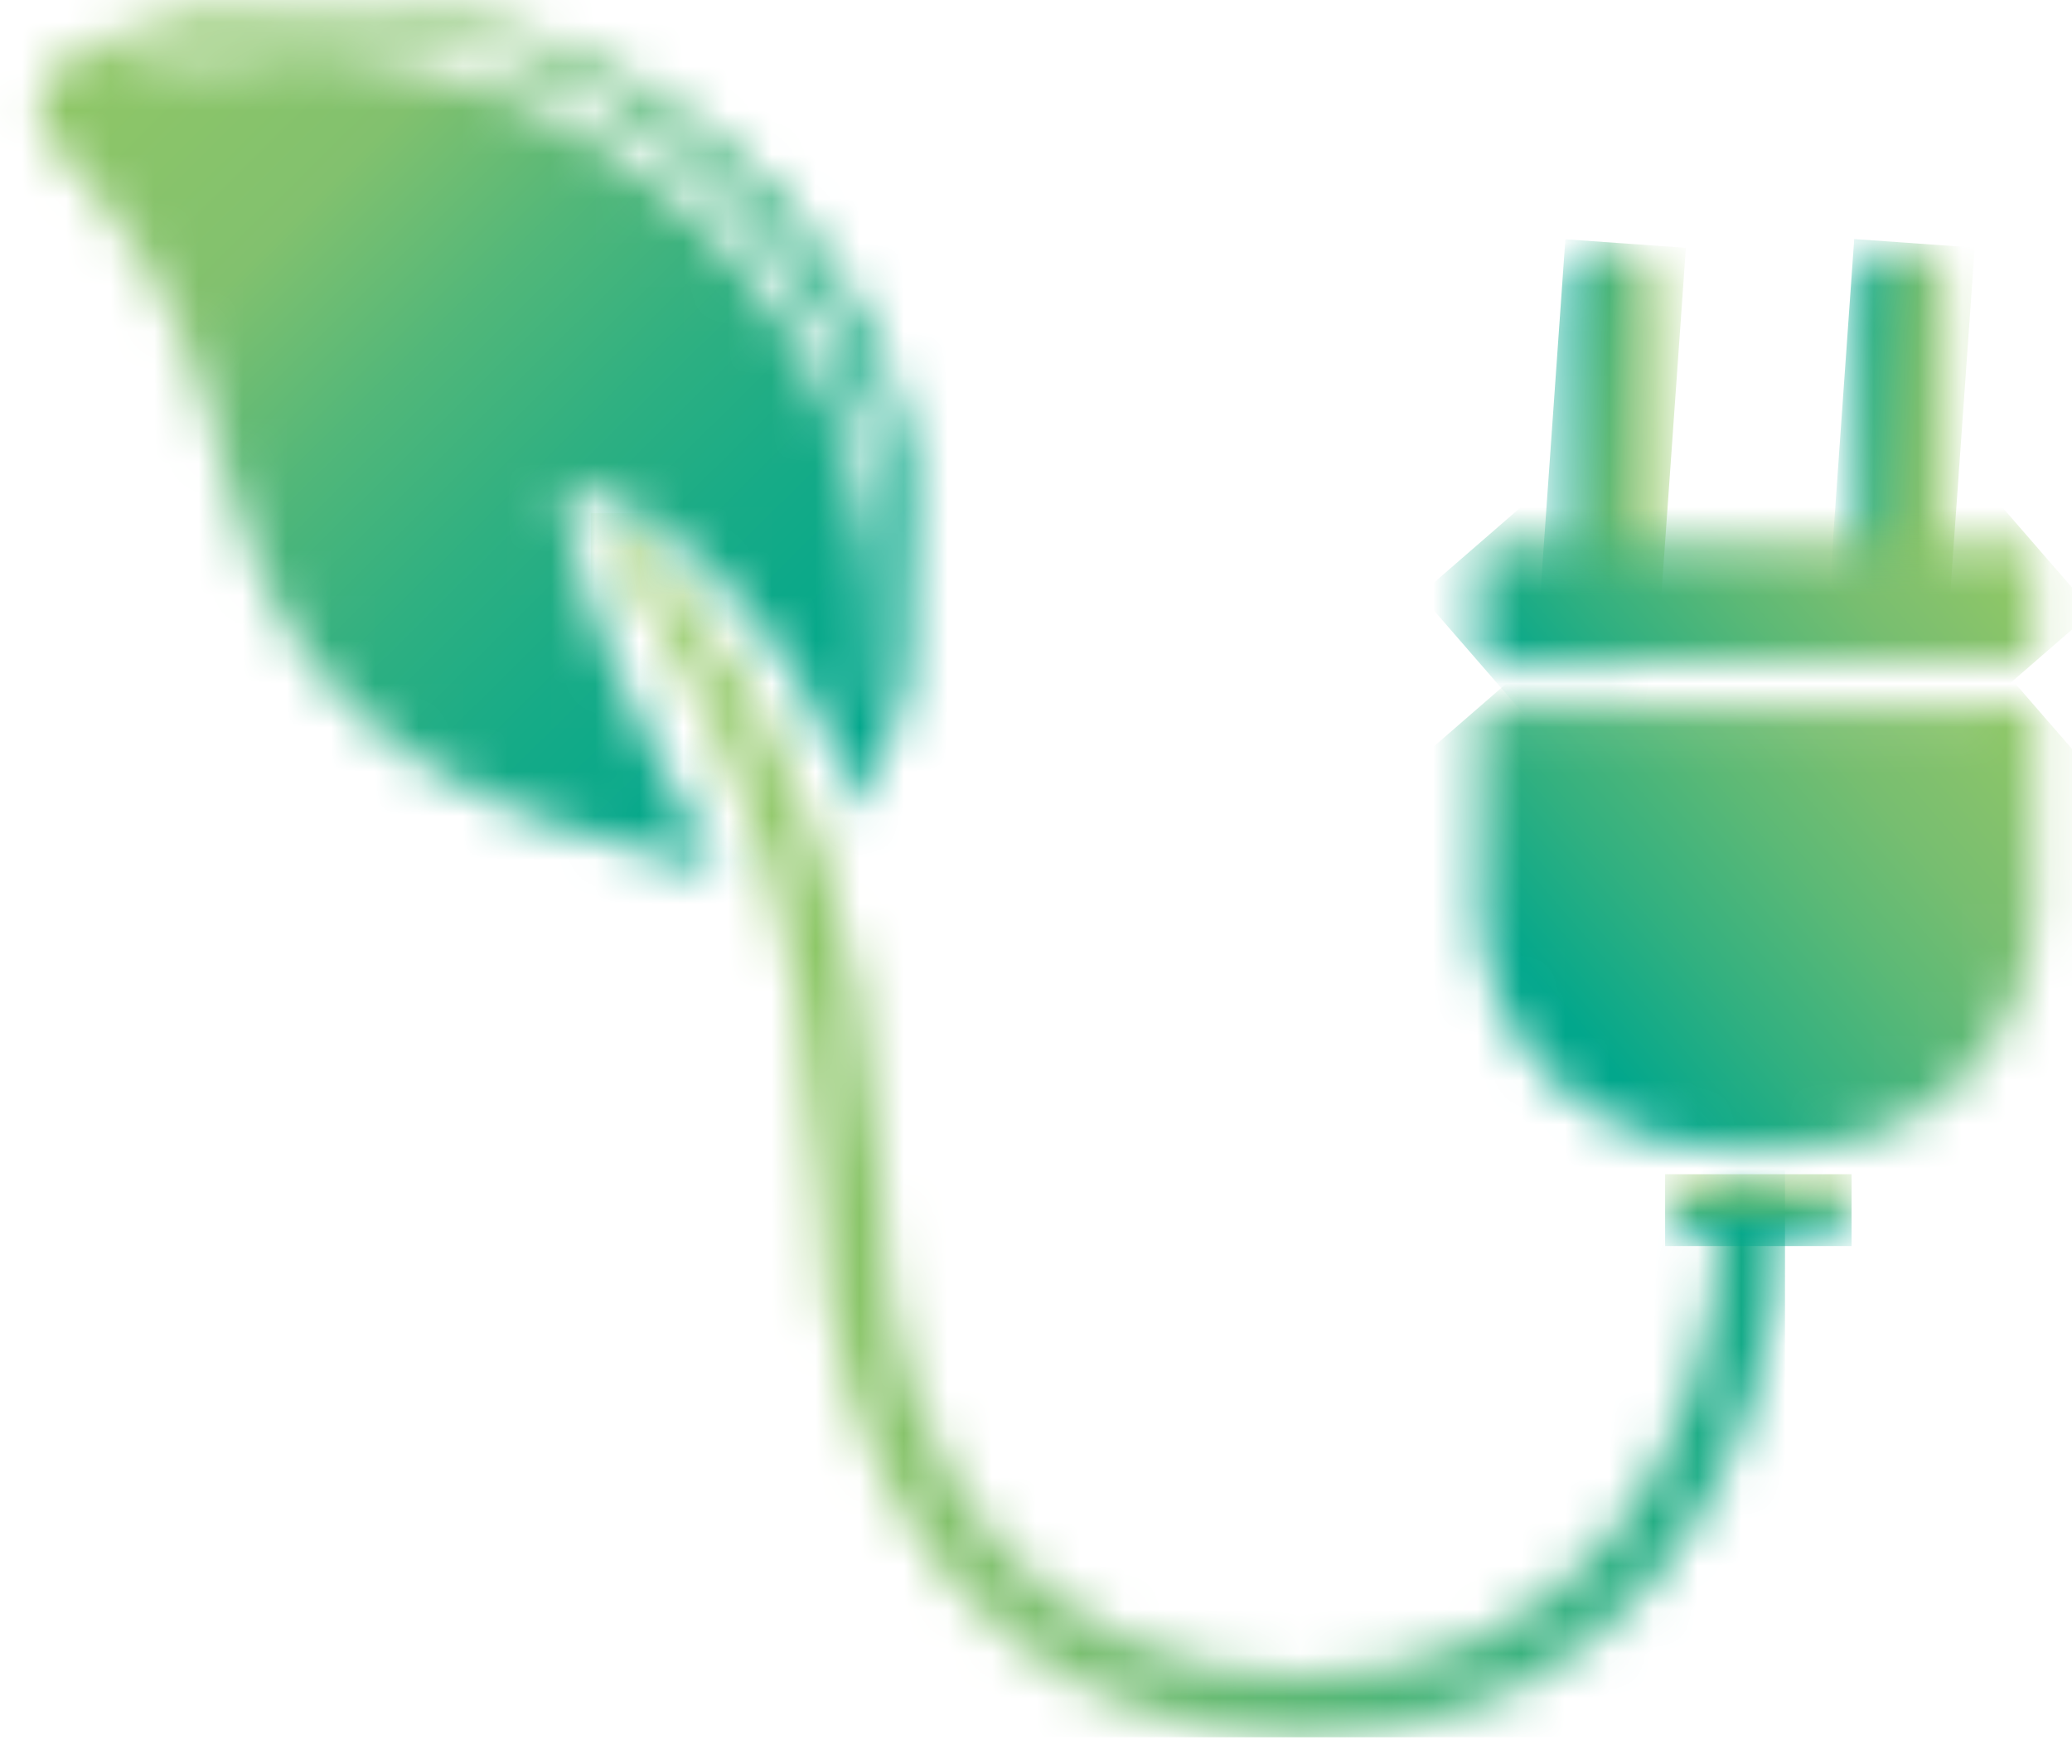
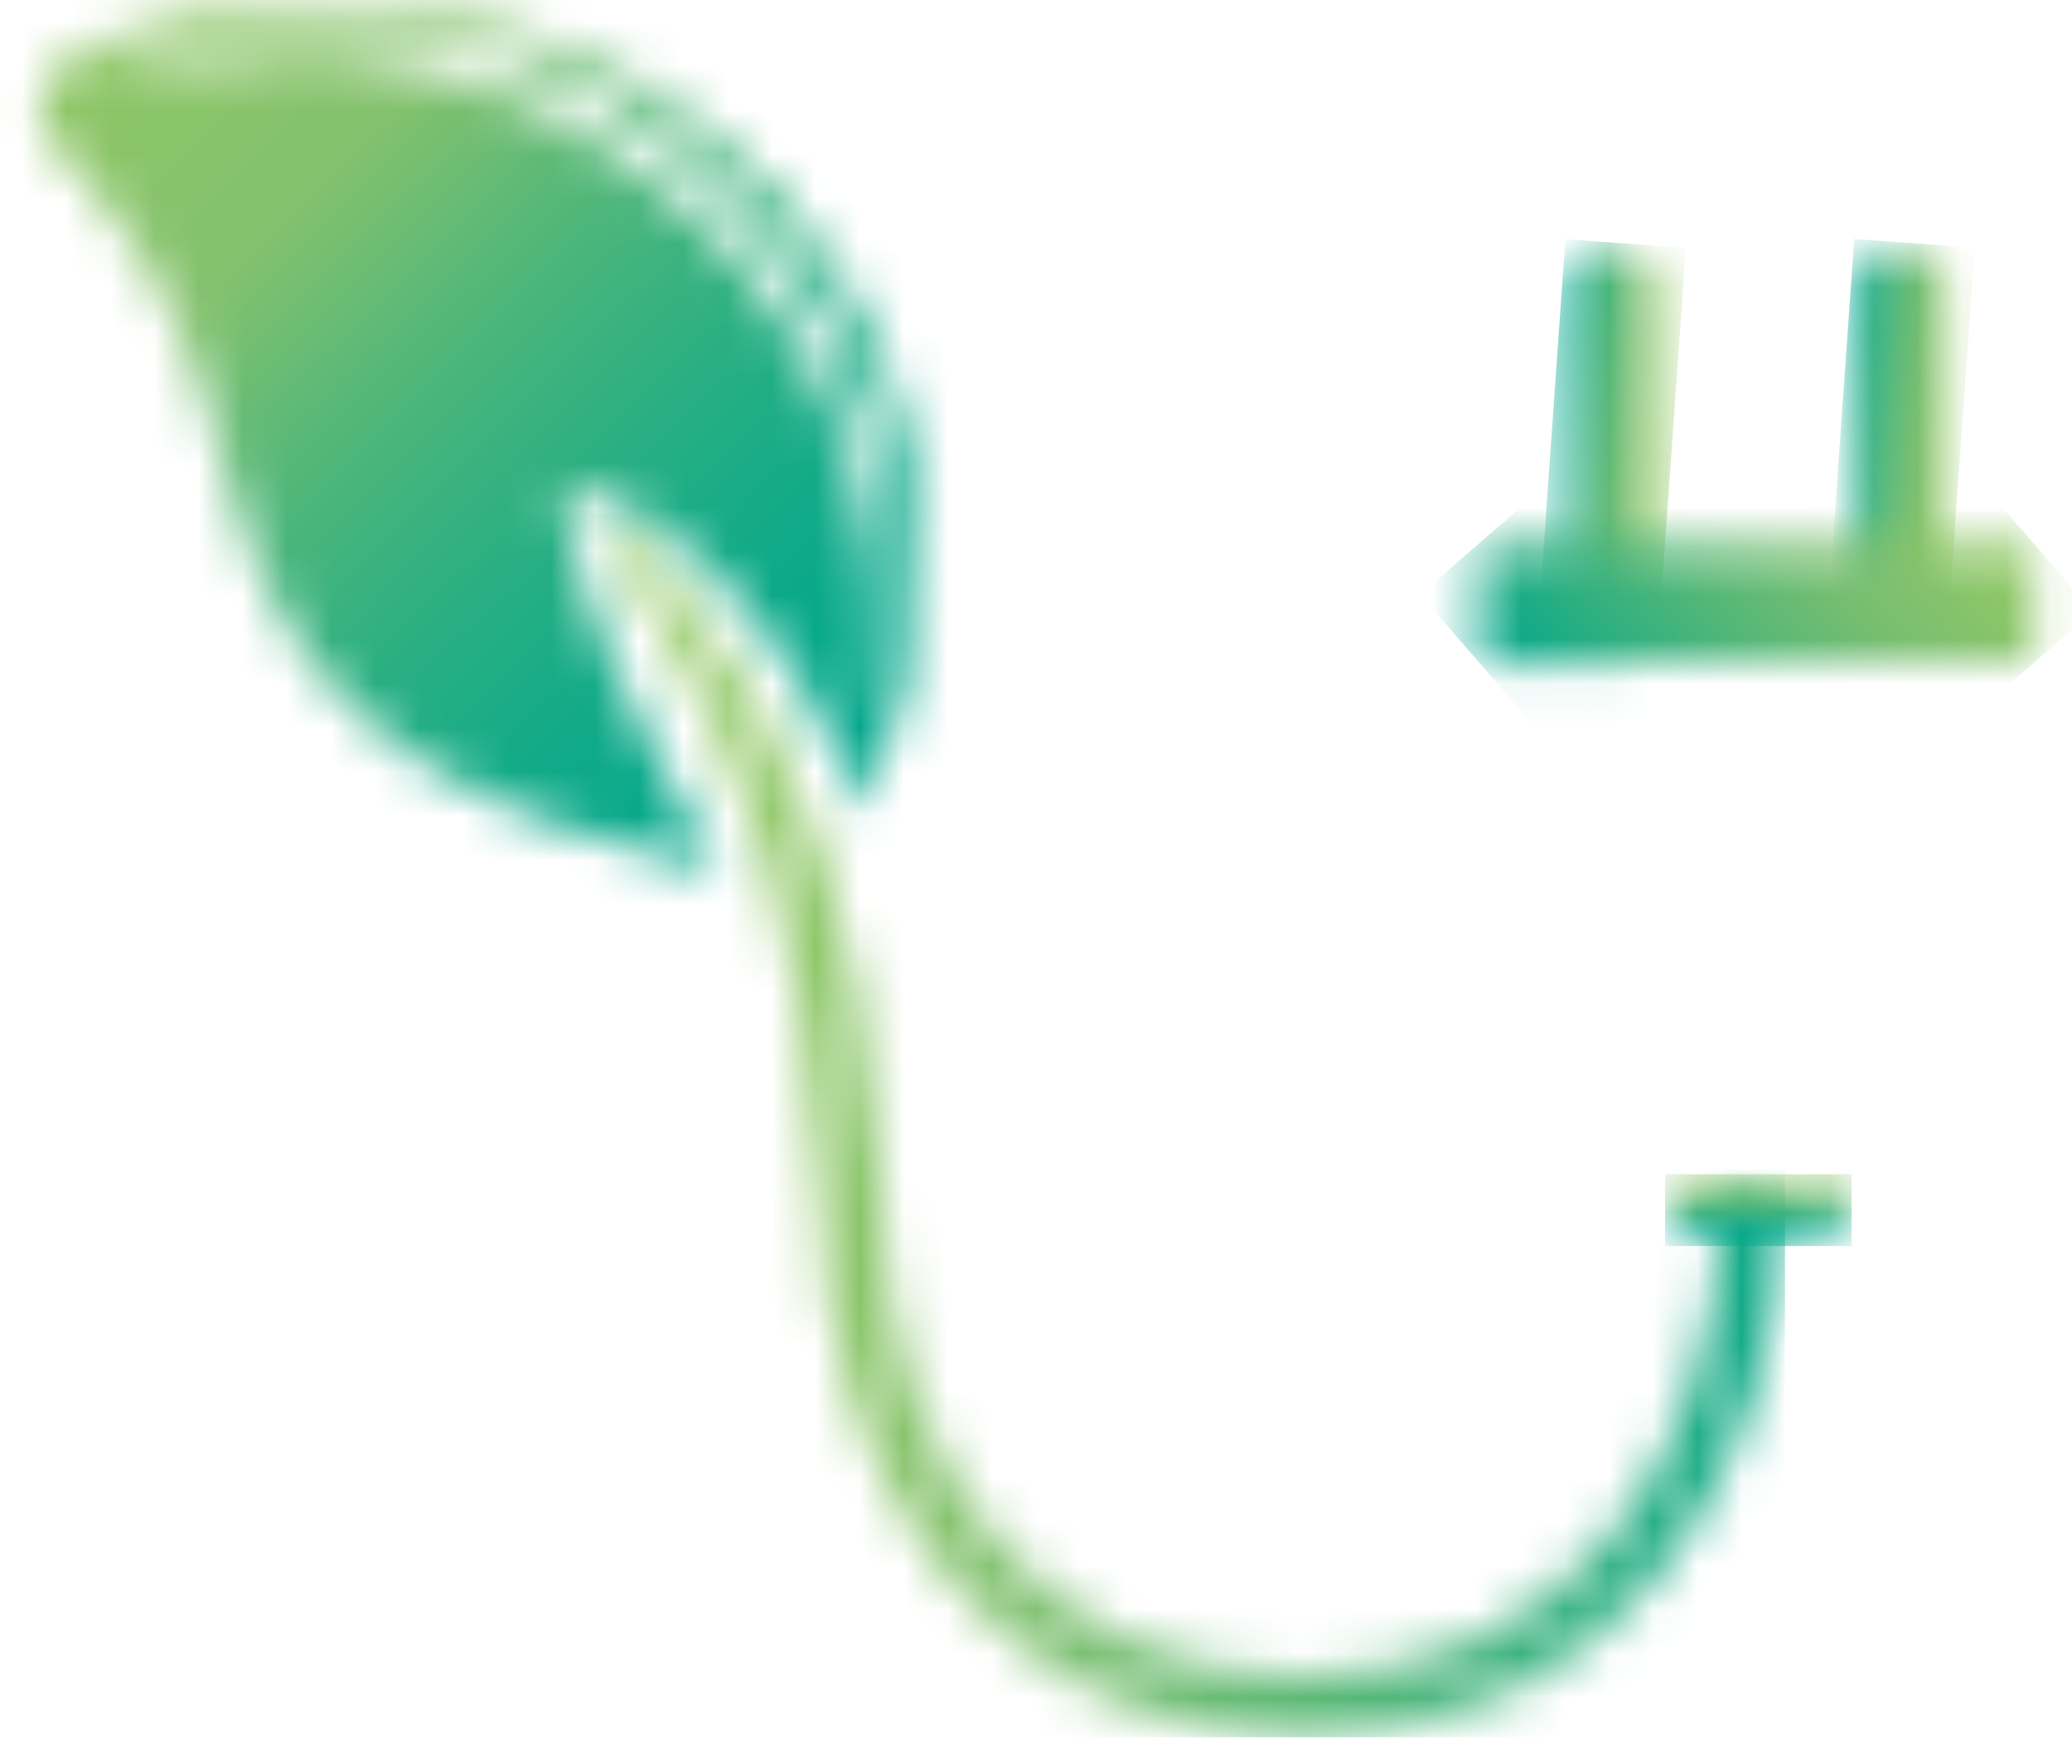
<svg xmlns="http://www.w3.org/2000/svg" width="47" height="40" viewBox="0 0 47 40" fill="none">
  <mask id="mask0_69_3721" style="mask-type:luminance" maskUnits="userSpaceOnUse" x="13" y="11" width="28" height="29">
    <path d="M13.54 11.65C13.4 11.77 14.08 12.67 14.94 14.08C15.37 14.79 15.83 15.63 16.26 16.56C16.69 17.49 17.09 18.51 17.4 19.55C18.05 21.63 18.35 23.79 18.42 25.42L18.61 27C18.61 33.84 22.66 39.4 29.54 39.4C36.42 39.4 40.47 33.84 40.47 27H39.06C39.06 33.07 35.65 38 29.53 38C23.41 38 20 33.06 20 27L19.81 25.35C19.71 23.64 19.35 21.35 18.58 19.18C18.2 18.1 17.73 17.04 17.21 16.1C16.69 15.15 16.13 14.31 15.6 13.63C14.61 12.36 13.76 11.63 13.55 11.63C13.53 11.63 13.52 11.63 13.51 11.64" fill="white" />
  </mask>
  <g mask="url(#mask0_69_3721)">
    <path d="M40.49 11.64H13.4V39.4H40.49V11.64Z" fill="url(#paint0_linear_69_3721)" />
  </g>
  <mask id="mask1_69_3721" style="mask-type:luminance" maskUnits="userSpaceOnUse" x="37" y="26" width="5" height="3">
    <path d="M40.75 26.76H39.02C38.59 26.76 38.17 26.72 37.77 26.64V27.02C37.77 27.71 38.34 28.27 39.03 28.26H40.74C41.43 28.26 41.99 27.7 41.99 27.01V26.63C41.59 26.71 41.17 26.75 40.74 26.76" fill="white" />
  </mask>
  <g mask="url(#mask1_69_3721)">
    <path d="M42 26.63H37.77V28.26H42V26.63Z" fill="url(#paint1_linear_69_3721)" />
  </g>
  <mask id="mask2_69_3721" style="mask-type:luminance" maskUnits="userSpaceOnUse" x="42" y="5" width="3" height="10">
    <path d="M43.1 5.56C42.52 5.56 42.05 6.03 42.06 6.6L42.08 13.33C42.08 13.9 42.55 14.37 43.13 14.37C43.71 14.37 44.18 13.9 44.17 13.33L44.15 6.6C44.15 6.03 43.68 5.56 43.1 5.56Z" fill="white" />
  </mask>
  <g mask="url(#mask2_69_3721)">
    <path d="M42.06 5.422L41.43 14.339L44.163 14.533L44.793 5.615L42.06 5.422Z" fill="url(#paint2_linear_69_3721)" />
  </g>
  <mask id="mask3_69_3721" style="mask-type:luminance" maskUnits="userSpaceOnUse" x="35" y="5" width="3" height="10">
    <path d="M36.54 5.58C35.96 5.58 35.49 6.05 35.5 6.62L35.52 13.35C35.52 13.92 35.99 14.39 36.57 14.39C37.15 14.39 37.62 13.92 37.61 13.35L37.59 6.62C37.59 6.05 37.12 5.58 36.54 5.58Z" fill="white" />
  </mask>
  <g mask="url(#mask3_69_3721)">
    <path d="M35.508 5.427L34.879 14.345L37.612 14.538L38.242 5.62L35.508 5.427Z" fill="url(#paint3_linear_69_3721)" />
  </g>
  <mask id="mask4_69_3721" style="mask-type:luminance" maskUnits="userSpaceOnUse" x="33" y="16" width="14" height="11">
    <path d="M33.57 16.05V20.63C33.59 23.62 36.05 26.04 39.06 26.04H40.7C43.72 26.03 46.15 23.6 46.14 20.61V16.03L33.57 16.06V16.05Z" fill="white" />
  </mask>
  <g mask="url(#mask4_69_3721)">
-     <path d="M40.752 9.787L28.616 20.322L38.986 32.268L51.122 21.734L40.752 9.787Z" fill="url(#paint4_linear_69_3721)" />
-   </g>
+     </g>
  <mask id="mask5_69_3721" style="mask-type:luminance" maskUnits="userSpaceOnUse" x="33" y="12" width="14" height="4">
    <path d="M46.126 12.316L33.566 12.354L33.574 15.044L46.134 15.006L46.126 12.316Z" fill="white" />
  </mask>
  <g mask="url(#mask5_69_3721)">
    <path d="M40.725 6.097L32.214 13.485L38.96 21.256L47.471 13.868L40.725 6.097Z" fill="url(#paint5_linear_69_3721)" />
  </g>
  <mask id="mask6_69_3721" style="mask-type:luminance" maskUnits="userSpaceOnUse" x="0" y="0" width="21" height="20">
    <path d="M7.44 0.58H7.5C7.7 0.58 7.91 0.58 8.12 0.6C10.51 0.72 13.23 1.64 15.57 3.56C17.79 5.34 19.21 7.74 19.83 10.02C20.12 11.06 20.24 12.08 20.24 13.03C20.24 14.18 20.05 15.23 19.73 16.13C19.84 15.53 19.9 14.87 19.9 14.19C19.9 12.83 19.66 11.35 19.1 9.86C18.27 7.62 16.7 5.38 14.43 3.77C12.34 2.25 10 1.44 7.85 1.23C7.8 1.23 7.76 1.23 7.71 1.22C7.68 1.22 7.65 1.22 7.61 1.22C7.27 1.19 6.94 1.18 6.61 1.18H6.57C4.95 1.18 3.47 1.51 2.24 2.02C2.21 2.03 2.18 2.04 2.16 2.06C3.49 1.21 5.32 0.61 7.44 0.6M5.64 0.12C5.08 0.19 4.55 0.3 4.08 0.42C3.26 0.64 1.43 1.03 1.02 1.88C0.93 2.06 0.9 2.24 0.89 2.4C0.89 3.17 1.67 3.79 2.13 4.33C3.86 6.34 4.56 8.51 5.22 11.04C6.73 16.86 10.9 18.49 16.33 19.78C14.48 16.55 13.04 13.57 12.74 10.97C14.01 11.29 15.37 12.13 16.57 13.42C17.78 14.7 18.83 16.43 19.49 18.39C20.45 16.43 20.87 14.47 20.87 12.62C20.87 10.49 20.32 8.5 19.39 6.82C17.66 3.65 14.68 1.59 11.79 0.68C10.29 0.2 8.81 0 7.46 0C6.82 0 6.21 0.04 5.64 0.12Z" fill="white" />
  </mask>
  <g mask="url(#mask6_69_3721)">
    <path d="M10.985 -9.999L-9.002 9.78L10.777 29.768L30.765 9.988L10.985 -9.999Z" fill="url(#paint6_linear_69_3721)" />
  </g>
  <defs>
    <linearGradient id="paint0_linear_69_3721" x1="41.731" y1="27.631" x2="14.761" y2="27.631" gradientUnits="userSpaceOnUse">
      <stop stop-color="#02A78C" />
      <stop offset="0.22" stop-color="#31B080" />
      <stop offset="0.45" stop-color="#5CB976" />
      <stop offset="0.62" stop-color="#77BE70" />
      <stop offset="0.73" stop-color="#82C16D" />
      <stop offset="0.87" stop-color="#8EC767" />
      <stop offset="1" stop-color="#93C965" />
    </linearGradient>
    <linearGradient id="paint1_linear_69_3721" x1="40.331" y1="27.967" x2="40.331" y2="26.337" gradientUnits="userSpaceOnUse">
      <stop stop-color="#02A78C" />
      <stop offset="0.22" stop-color="#31B080" />
      <stop offset="0.45" stop-color="#5CB976" />
      <stop offset="0.62" stop-color="#77BE70" />
      <stop offset="0.73" stop-color="#82C16D" />
      <stop offset="0.87" stop-color="#8EC767" />
      <stop offset="1" stop-color="#93C965" />
    </linearGradient>
    <linearGradient id="paint2_linear_69_3721" x1="41.817" y1="9.832" x2="44.401" y2="10.014" gradientUnits="userSpaceOnUse">
      <stop stop-color="#02A78C" />
      <stop offset="0.22" stop-color="#31B080" />
      <stop offset="0.45" stop-color="#5CB976" />
      <stop offset="0.62" stop-color="#77BE70" />
      <stop offset="0.73" stop-color="#82C16D" />
      <stop offset="0.87" stop-color="#8EC767" />
      <stop offset="1" stop-color="#93C965" />
    </linearGradient>
    <linearGradient id="paint3_linear_69_3721" x1="35.318" y1="9.941" x2="37.902" y2="10.124" gradientUnits="userSpaceOnUse">
      <stop stop-color="#02A78C" />
      <stop offset="0.22" stop-color="#31B080" />
      <stop offset="0.45" stop-color="#5CB976" />
      <stop offset="0.62" stop-color="#77BE70" />
      <stop offset="0.73" stop-color="#82C16D" />
      <stop offset="0.87" stop-color="#8EC767" />
      <stop offset="1" stop-color="#93C965" />
    </linearGradient>
    <linearGradient id="paint4_linear_69_3721" x1="37.493" y1="25.307" x2="47.915" y2="16.26" gradientUnits="userSpaceOnUse">
      <stop stop-color="#02A78C" />
      <stop offset="0.22" stop-color="#31B080" />
      <stop offset="0.45" stop-color="#5CB976" />
      <stop offset="0.62" stop-color="#77BE70" />
      <stop offset="0.73" stop-color="#82C16D" />
      <stop offset="0.87" stop-color="#8EC767" />
      <stop offset="1" stop-color="#93C965" />
    </linearGradient>
    <linearGradient id="paint5_linear_69_3721" x1="36.1" y1="17.449" x2="44.604" y2="10.068" gradientUnits="userSpaceOnUse">
      <stop stop-color="#02A78C" />
      <stop offset="0.22" stop-color="#31B080" />
      <stop offset="0.45" stop-color="#5CB976" />
      <stop offset="0.62" stop-color="#77BE70" />
      <stop offset="0.73" stop-color="#82C16D" />
      <stop offset="0.87" stop-color="#8EC767" />
      <stop offset="1" stop-color="#93C965" />
    </linearGradient>
    <linearGradient id="paint6_linear_69_3721" x1="19.423" y1="17.331" x2="-0.441" y2="-2.742" gradientUnits="userSpaceOnUse">
      <stop stop-color="#02A78C" />
      <stop offset="0.1" stop-color="#07A88A" />
      <stop offset="0.21" stop-color="#16AB87" />
      <stop offset="0.34" stop-color="#2FB081" />
      <stop offset="0.48" stop-color="#52B779" />
      <stop offset="0.63" stop-color="#82C16E" />
      <stop offset="0.82" stop-color="#8EC667" />
      <stop offset="1" stop-color="#93C965" />
    </linearGradient>
  </defs>
</svg>